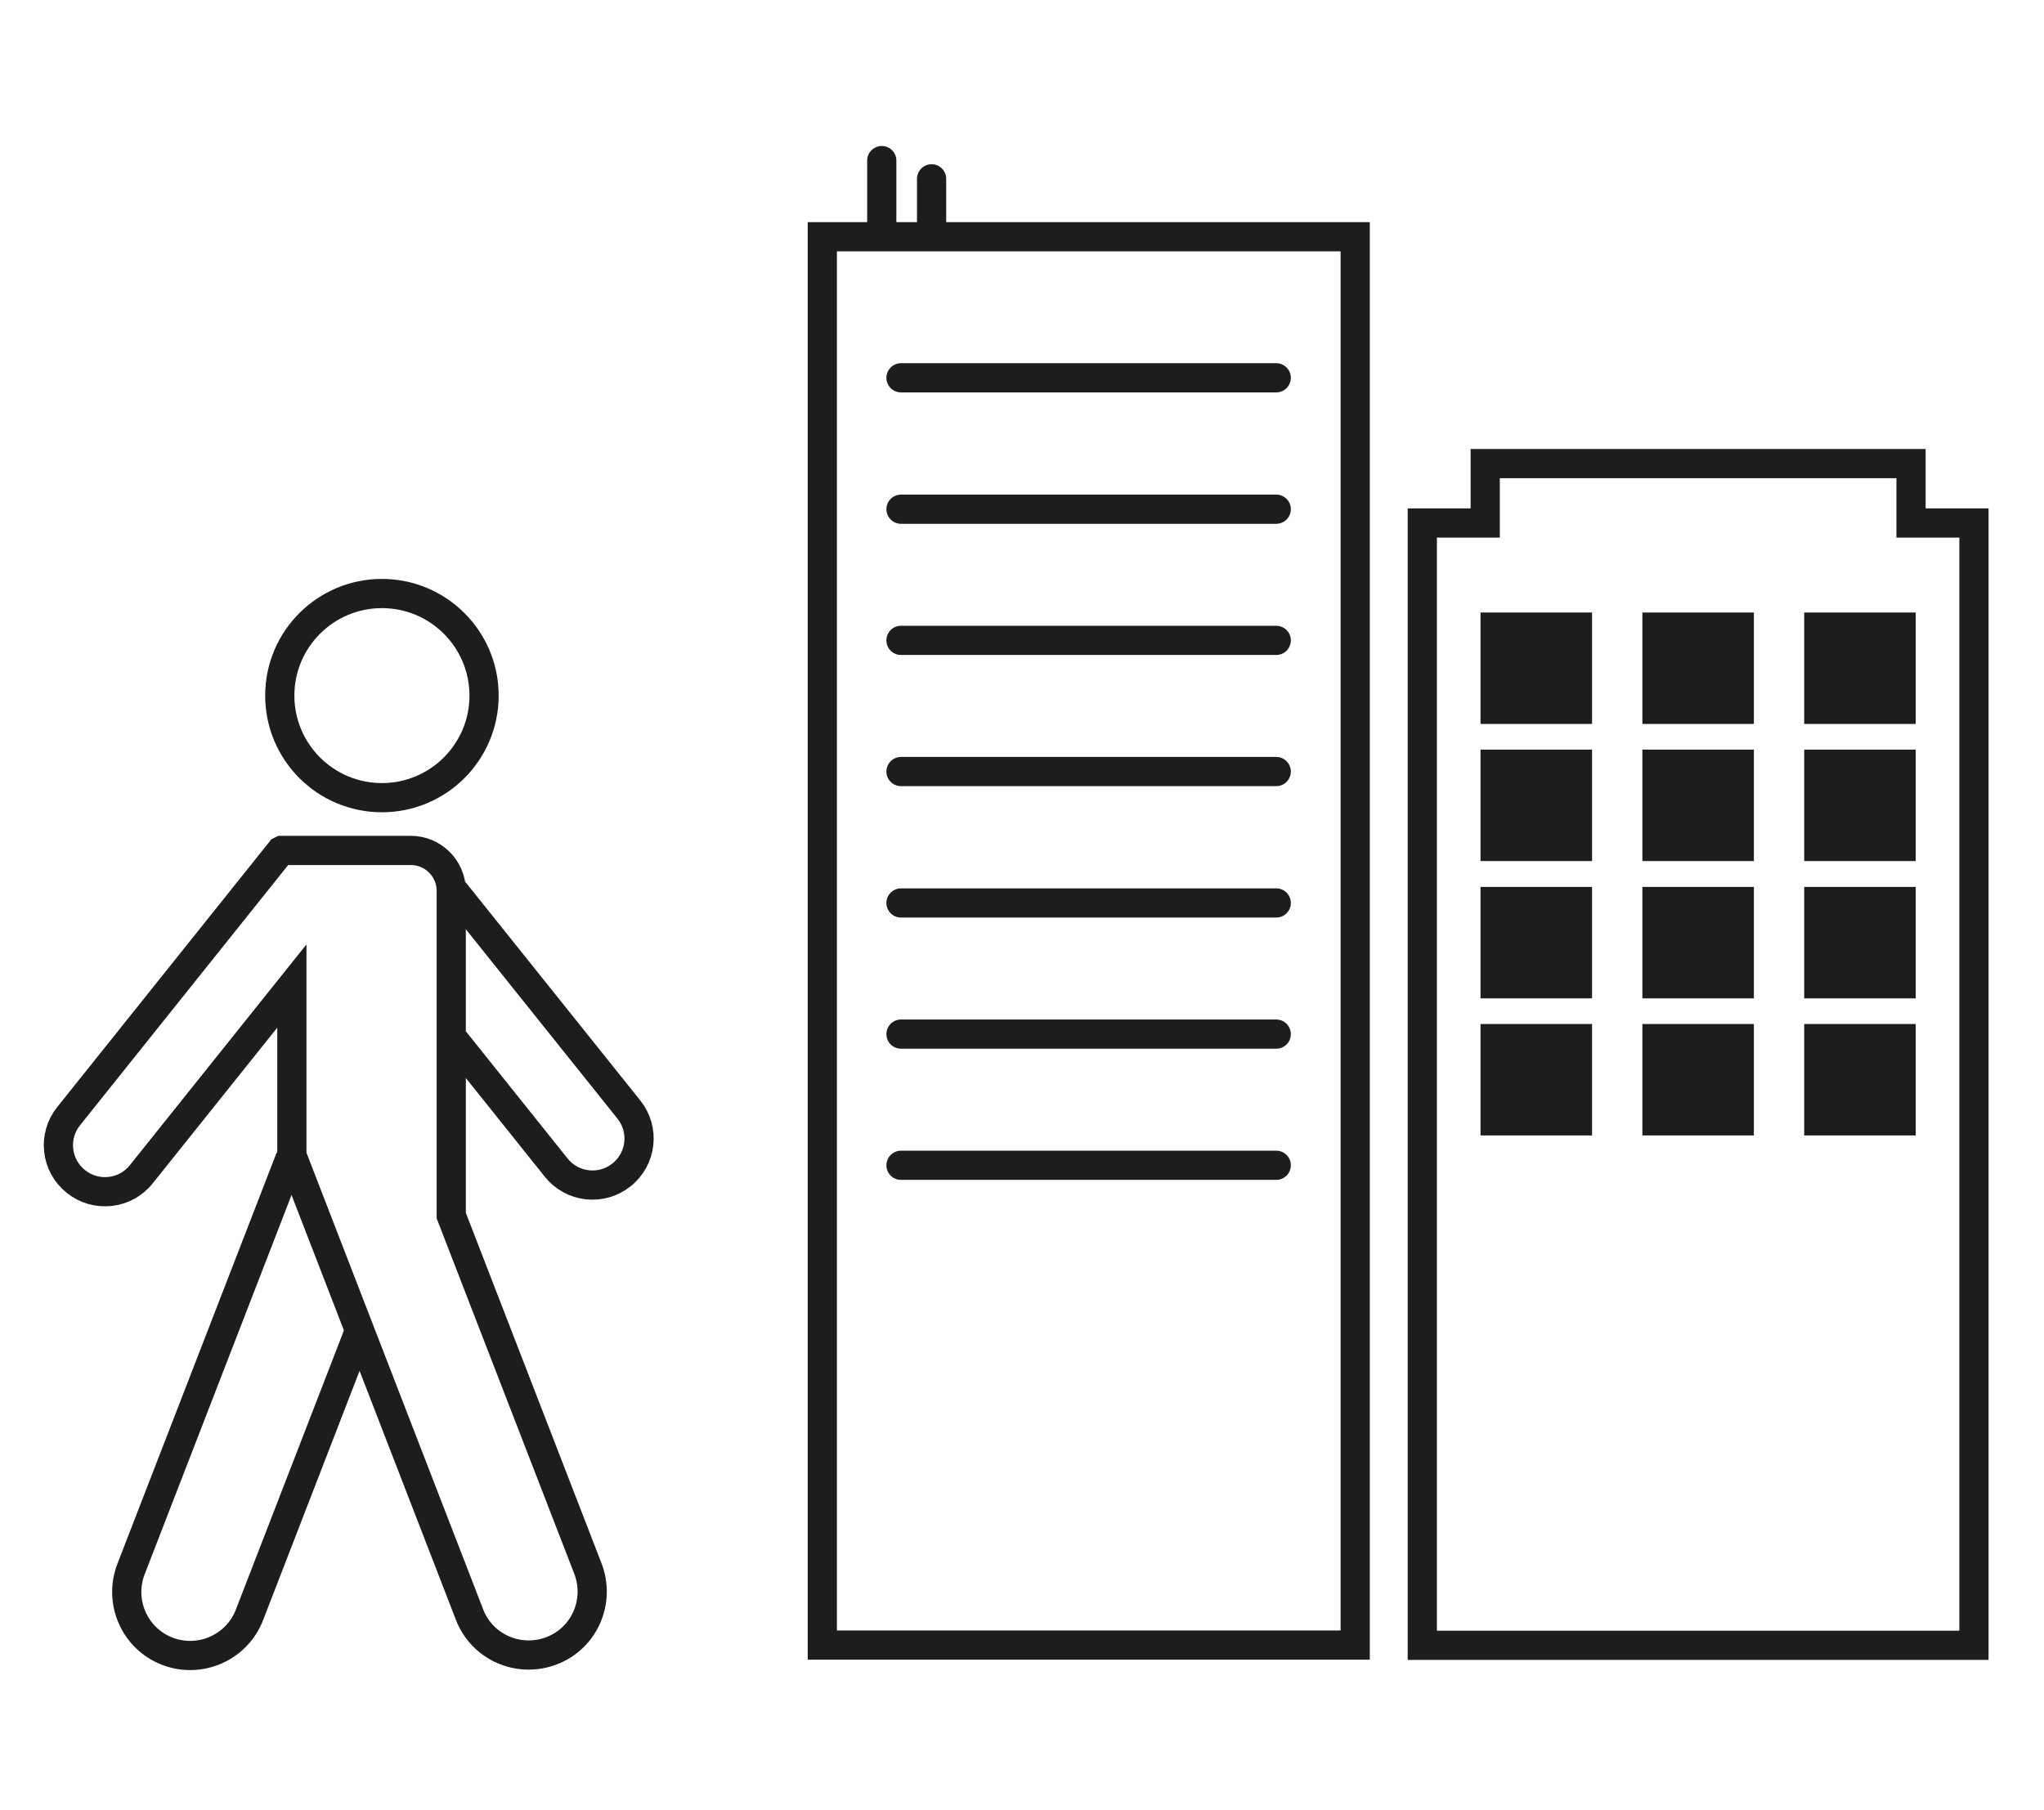
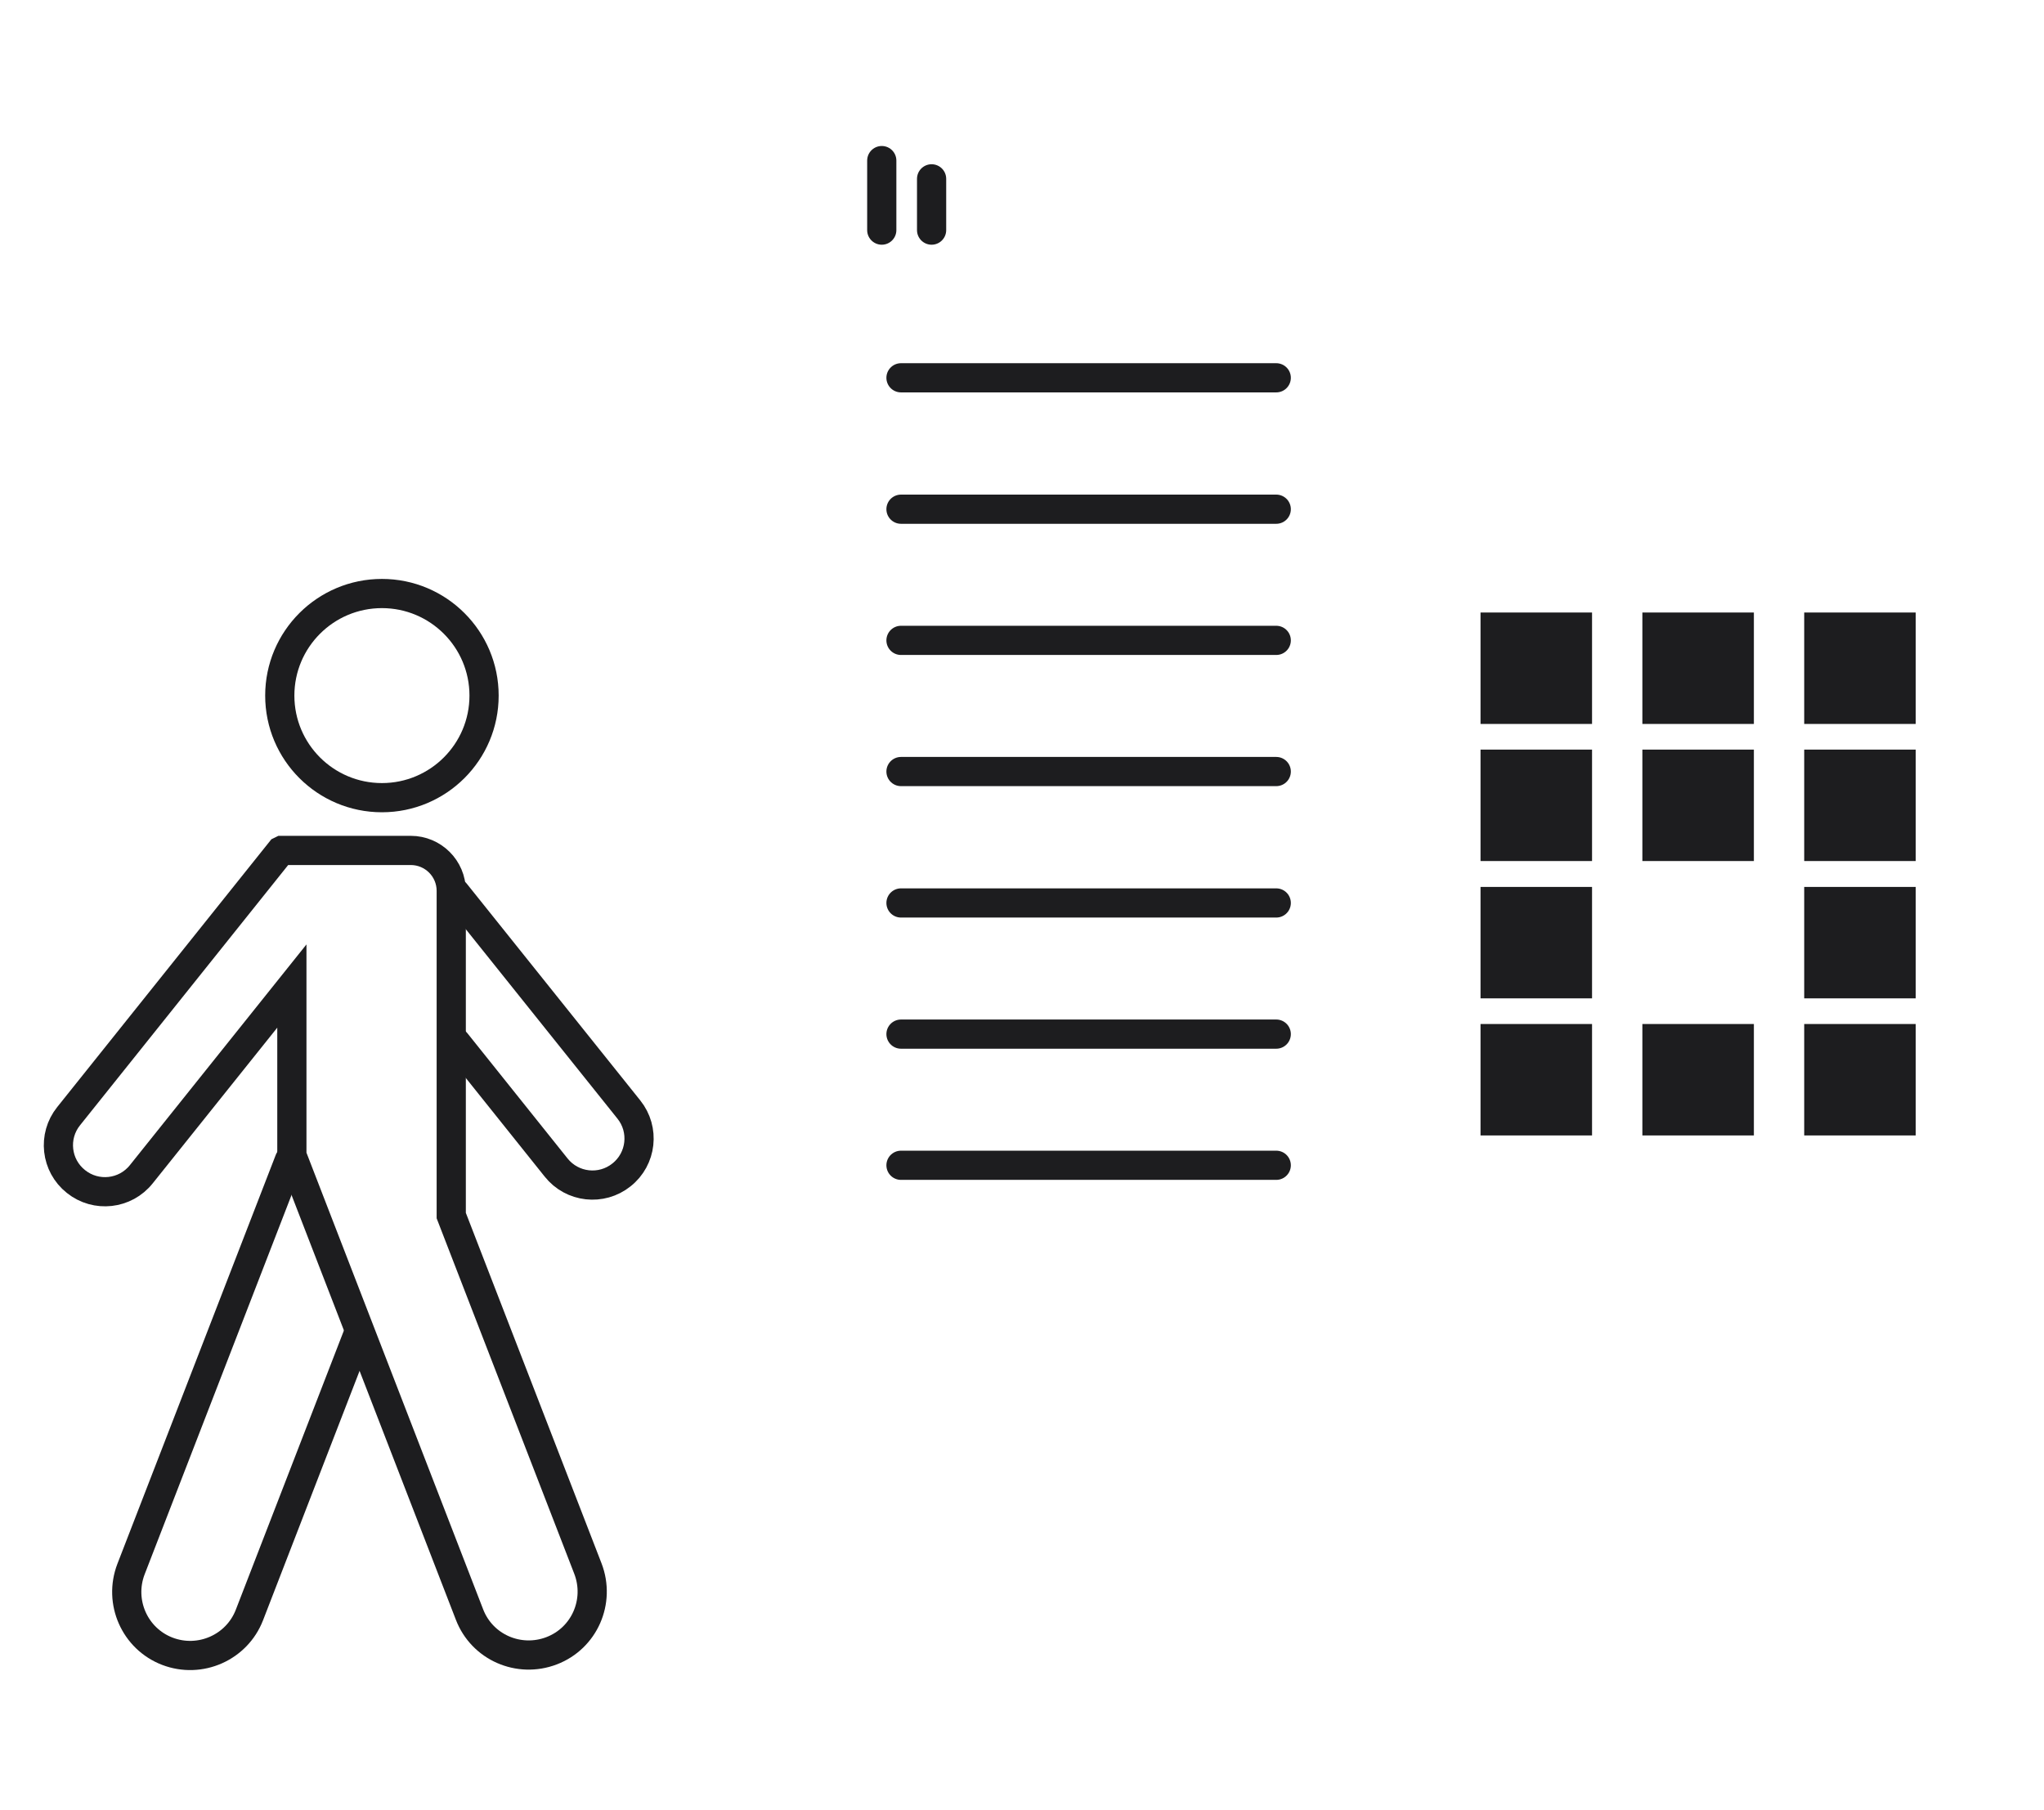
<svg xmlns="http://www.w3.org/2000/svg" width="140" height="124" viewBox="0 0 140 124" fill="none">
  <path d="M19.822 79.466L8.973 107.484C8.111 109.731 9.226 112.247 11.457 113.108C13.704 113.97 16.222 112.855 17.084 110.626L24.536 91.373" stroke="#1D1D1F" stroke-width="2" stroke-miterlimit="10" stroke-linecap="round" />
  <path d="M31.178 61.142L43.074 76.004C44.172 77.372 43.953 79.382 42.567 80.48C41.198 81.577 39.188 81.358 38.089 79.973L31.228 71.394" stroke="#1D1D1F" stroke-width="2" stroke-miterlimit="10" stroke-linecap="round" />
  <path d="M19.299 58.254L19.23 58.288L4.698 76.46C3.6 77.828 3.819 79.838 5.205 80.936C6.574 82.033 8.584 81.814 9.683 80.429L19.991 67.543V79.145L32.157 110.592C33.019 112.838 35.537 113.936 37.785 113.075C40.032 112.213 41.13 109.697 40.269 107.451L30.907 83.266V61.024C30.907 59.487 29.657 58.254 28.136 58.254H20.245H19.299Z" stroke="#1D1D1F" stroke-width="2" stroke-miterlimit="10" stroke-linecap="round" />
  <path d="M87.414 25.879H61.712" stroke="#1D1D1F" stroke-width="2" stroke-miterlimit="10" stroke-linecap="round" />
  <path d="M87.414 34.88H61.712" stroke="#1D1D1F" stroke-width="2" stroke-miterlimit="10" stroke-linecap="round" />
  <path d="M87.414 43.865H61.712" stroke="#1D1D1F" stroke-width="2" stroke-miterlimit="10" stroke-linecap="round" />
  <path d="M87.414 52.85H61.712" stroke="#1D1D1F" stroke-width="2" stroke-miterlimit="10" stroke-linecap="round" />
  <path d="M87.414 61.852H61.712" stroke="#1D1D1F" stroke-width="2" stroke-miterlimit="10" stroke-linecap="round" />
  <path d="M87.414 70.836H61.712" stroke="#1D1D1F" stroke-width="2" stroke-miterlimit="10" stroke-linecap="round" />
  <path d="M87.414 79.821H61.712" stroke="#1D1D1F" stroke-width="2" stroke-miterlimit="10" stroke-linecap="round" />
  <path d="M60.395 11V15.763" stroke="#1D1D1F" stroke-width="2" stroke-miterlimit="10" stroke-linecap="round" />
  <path d="M63.808 12.25V15.763" stroke="#1D1D1F" stroke-width="2" stroke-miterlimit="10" stroke-linecap="round" />
  <path d="M26.159 54.64C30.023 54.64 33.155 51.51 33.155 47.648C33.155 43.787 30.023 40.656 26.159 40.656C22.295 40.656 19.163 43.787 19.163 47.648C19.163 51.51 22.295 54.64 26.159 54.64Z" stroke="#1D1D1F" stroke-width="2" stroke-miterlimit="10" stroke-linecap="round" />
-   <path d="M92.822 16.218H56.322V112.686H92.822V16.218Z" stroke="#1D1D1F" stroke-width="2" stroke-miterlimit="10" stroke-linecap="round" />
-   <path d="M130.893 35.826V31.756H101.727V35.826H97.418V112.703H135.202V35.826H130.893Z" stroke="#1D1D1F" stroke-width="2" stroke-miterlimit="10" stroke-linecap="round" />
  <path d="M109.044 41.957H101.406V49.59H109.044V41.957Z" fill="#1D1D1F" />
  <path d="M120.129 41.957H112.491V49.59H120.129V41.957Z" fill="#1D1D1F" />
  <path d="M131.214 41.957H123.576V49.59H131.214V41.957Z" fill="#1D1D1F" />
  <path d="M109.044 51.347H101.406V58.981H109.044V51.347Z" fill="#1D1D1F" />
  <path d="M120.129 51.347H112.491V58.981H120.129V51.347Z" fill="#1D1D1F" />
  <path d="M131.214 51.347H123.576V58.981H131.214V51.347Z" fill="#1D1D1F" />
  <path d="M109.044 60.754H101.406V68.387H109.044V60.754Z" fill="#1D1D1F" />
-   <path d="M120.129 60.754H112.491V68.387H120.129V60.754Z" fill="#1D1D1F" />
  <path d="M131.214 60.754H123.576V68.387H131.214V60.754Z" fill="#1D1D1F" />
  <path d="M109.044 70.144H101.406V77.777H109.044V70.144Z" fill="#1D1D1F" />
  <path d="M120.129 70.144H112.491V77.777H120.129V70.144Z" fill="#1D1D1F" />
  <path d="M131.214 70.144H123.576V77.777H131.214V70.144Z" fill="#1D1D1F" />
</svg>